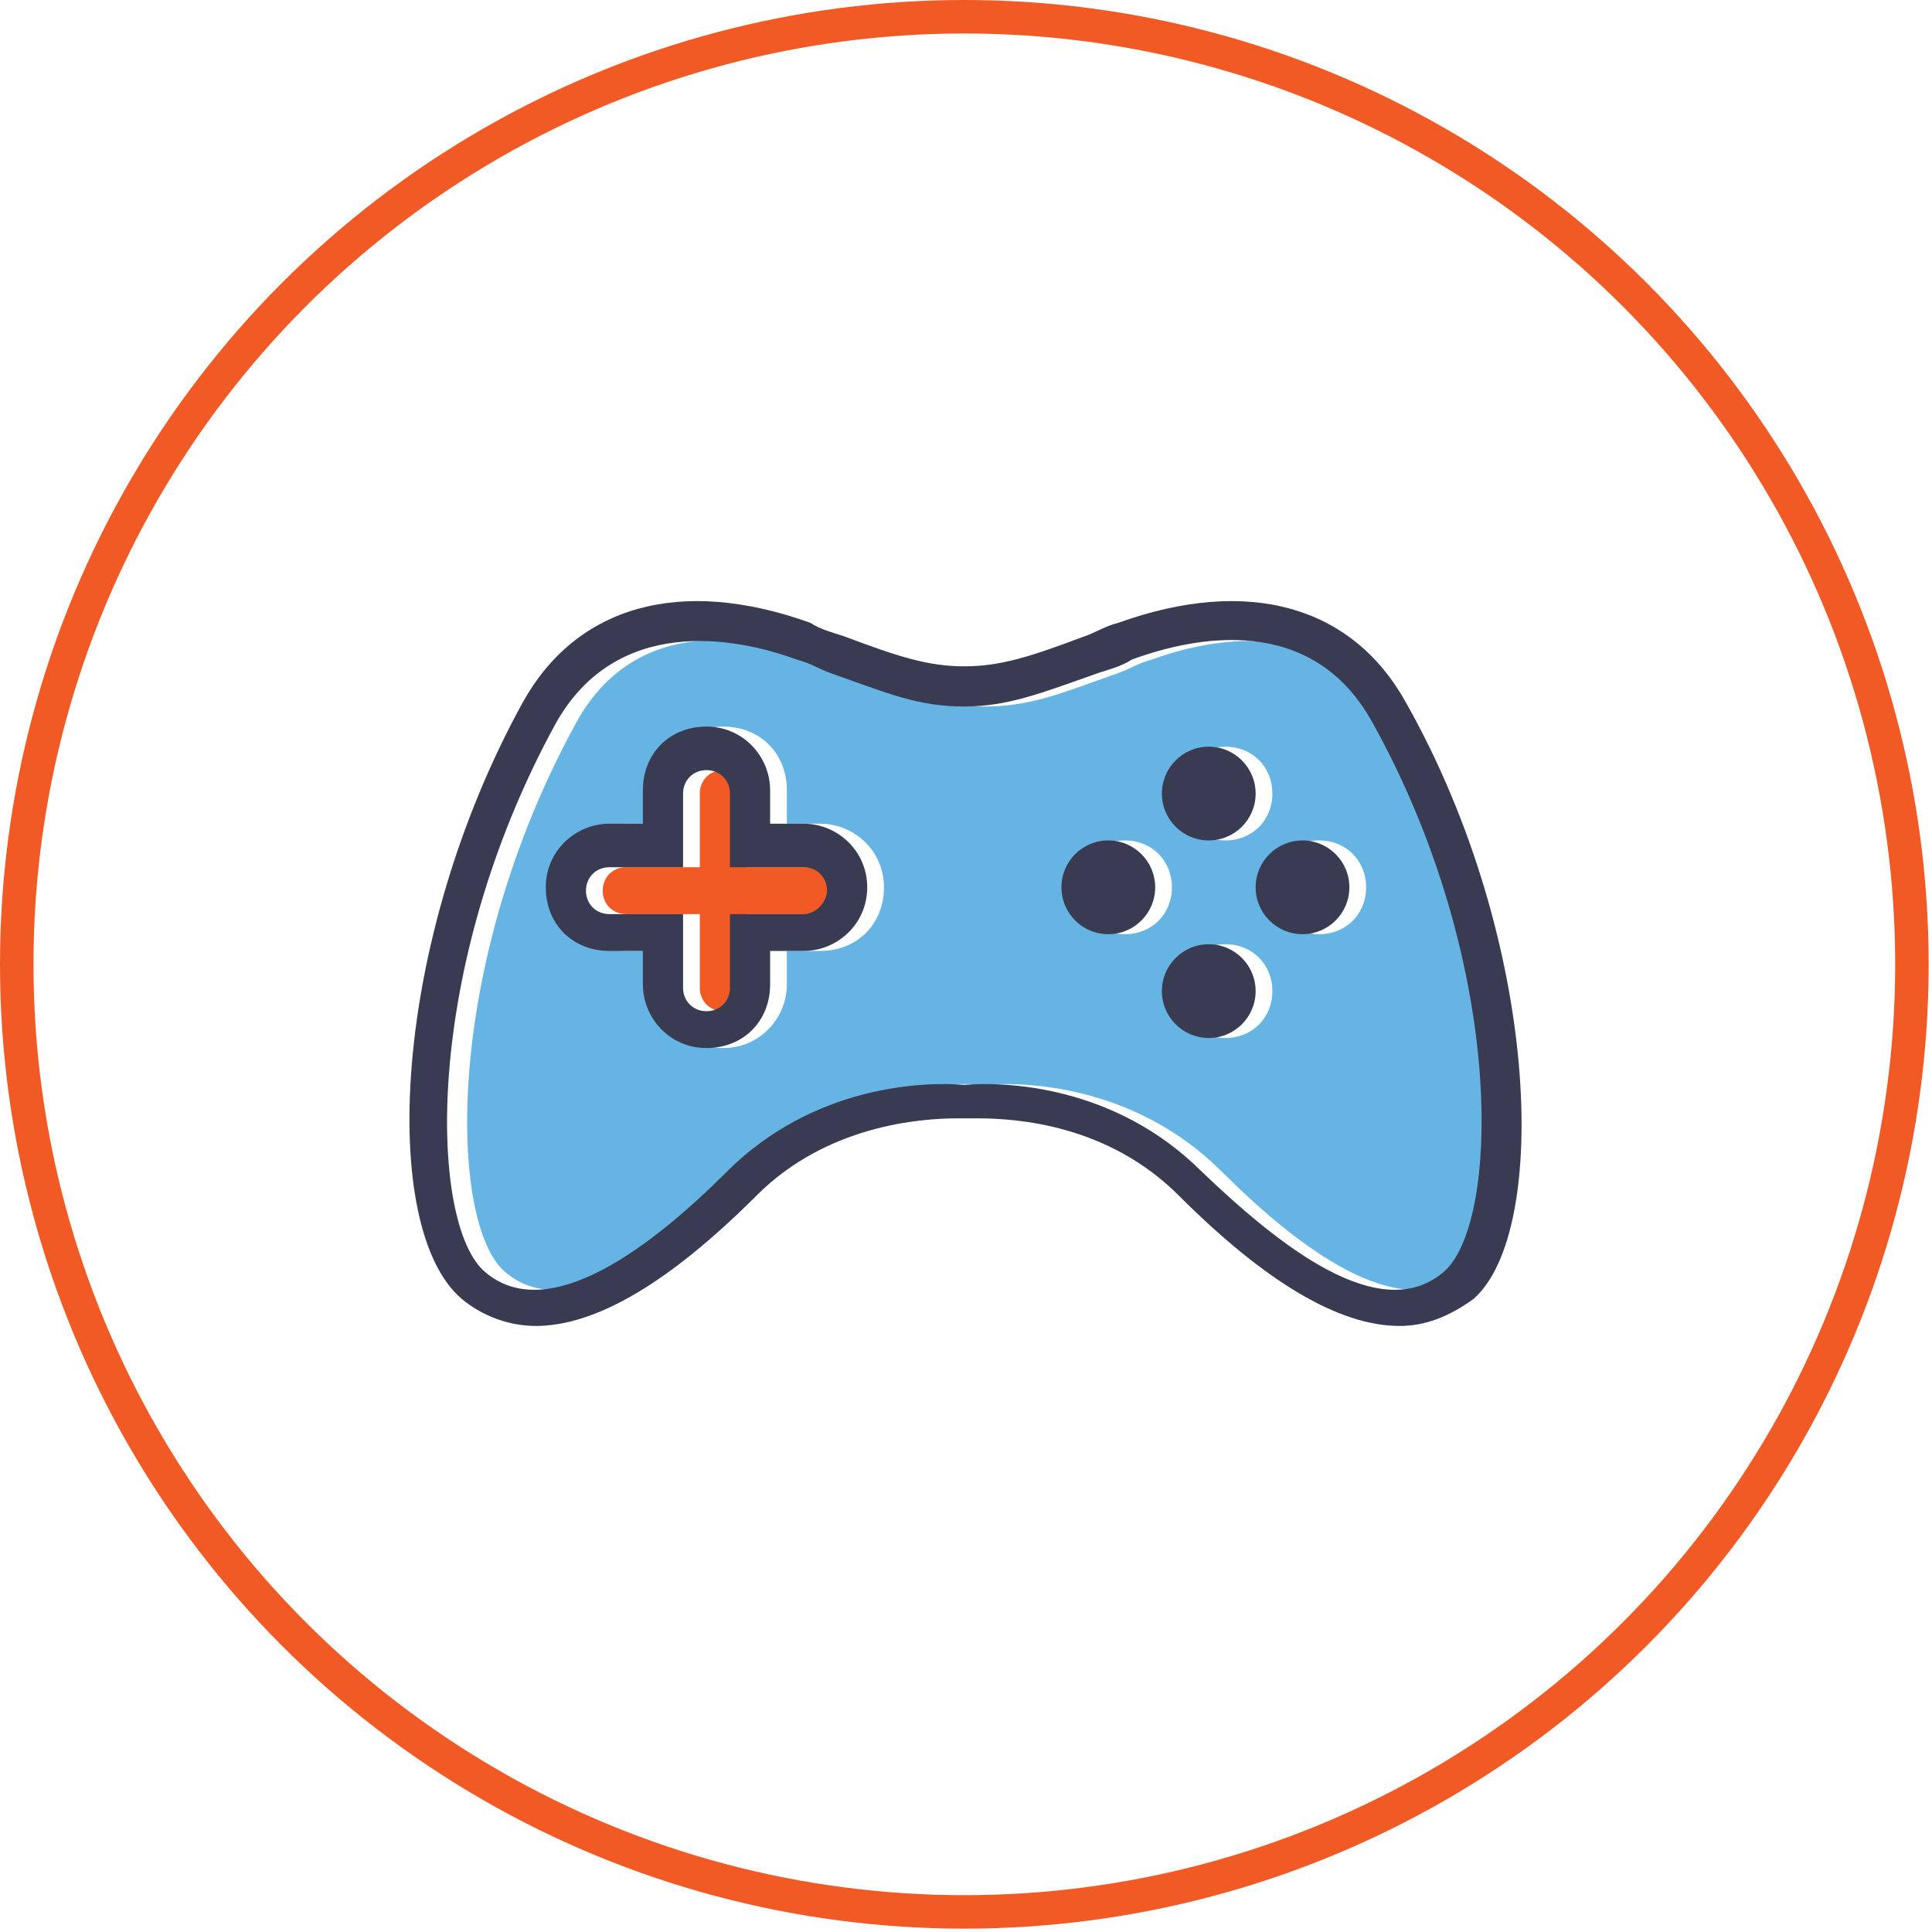
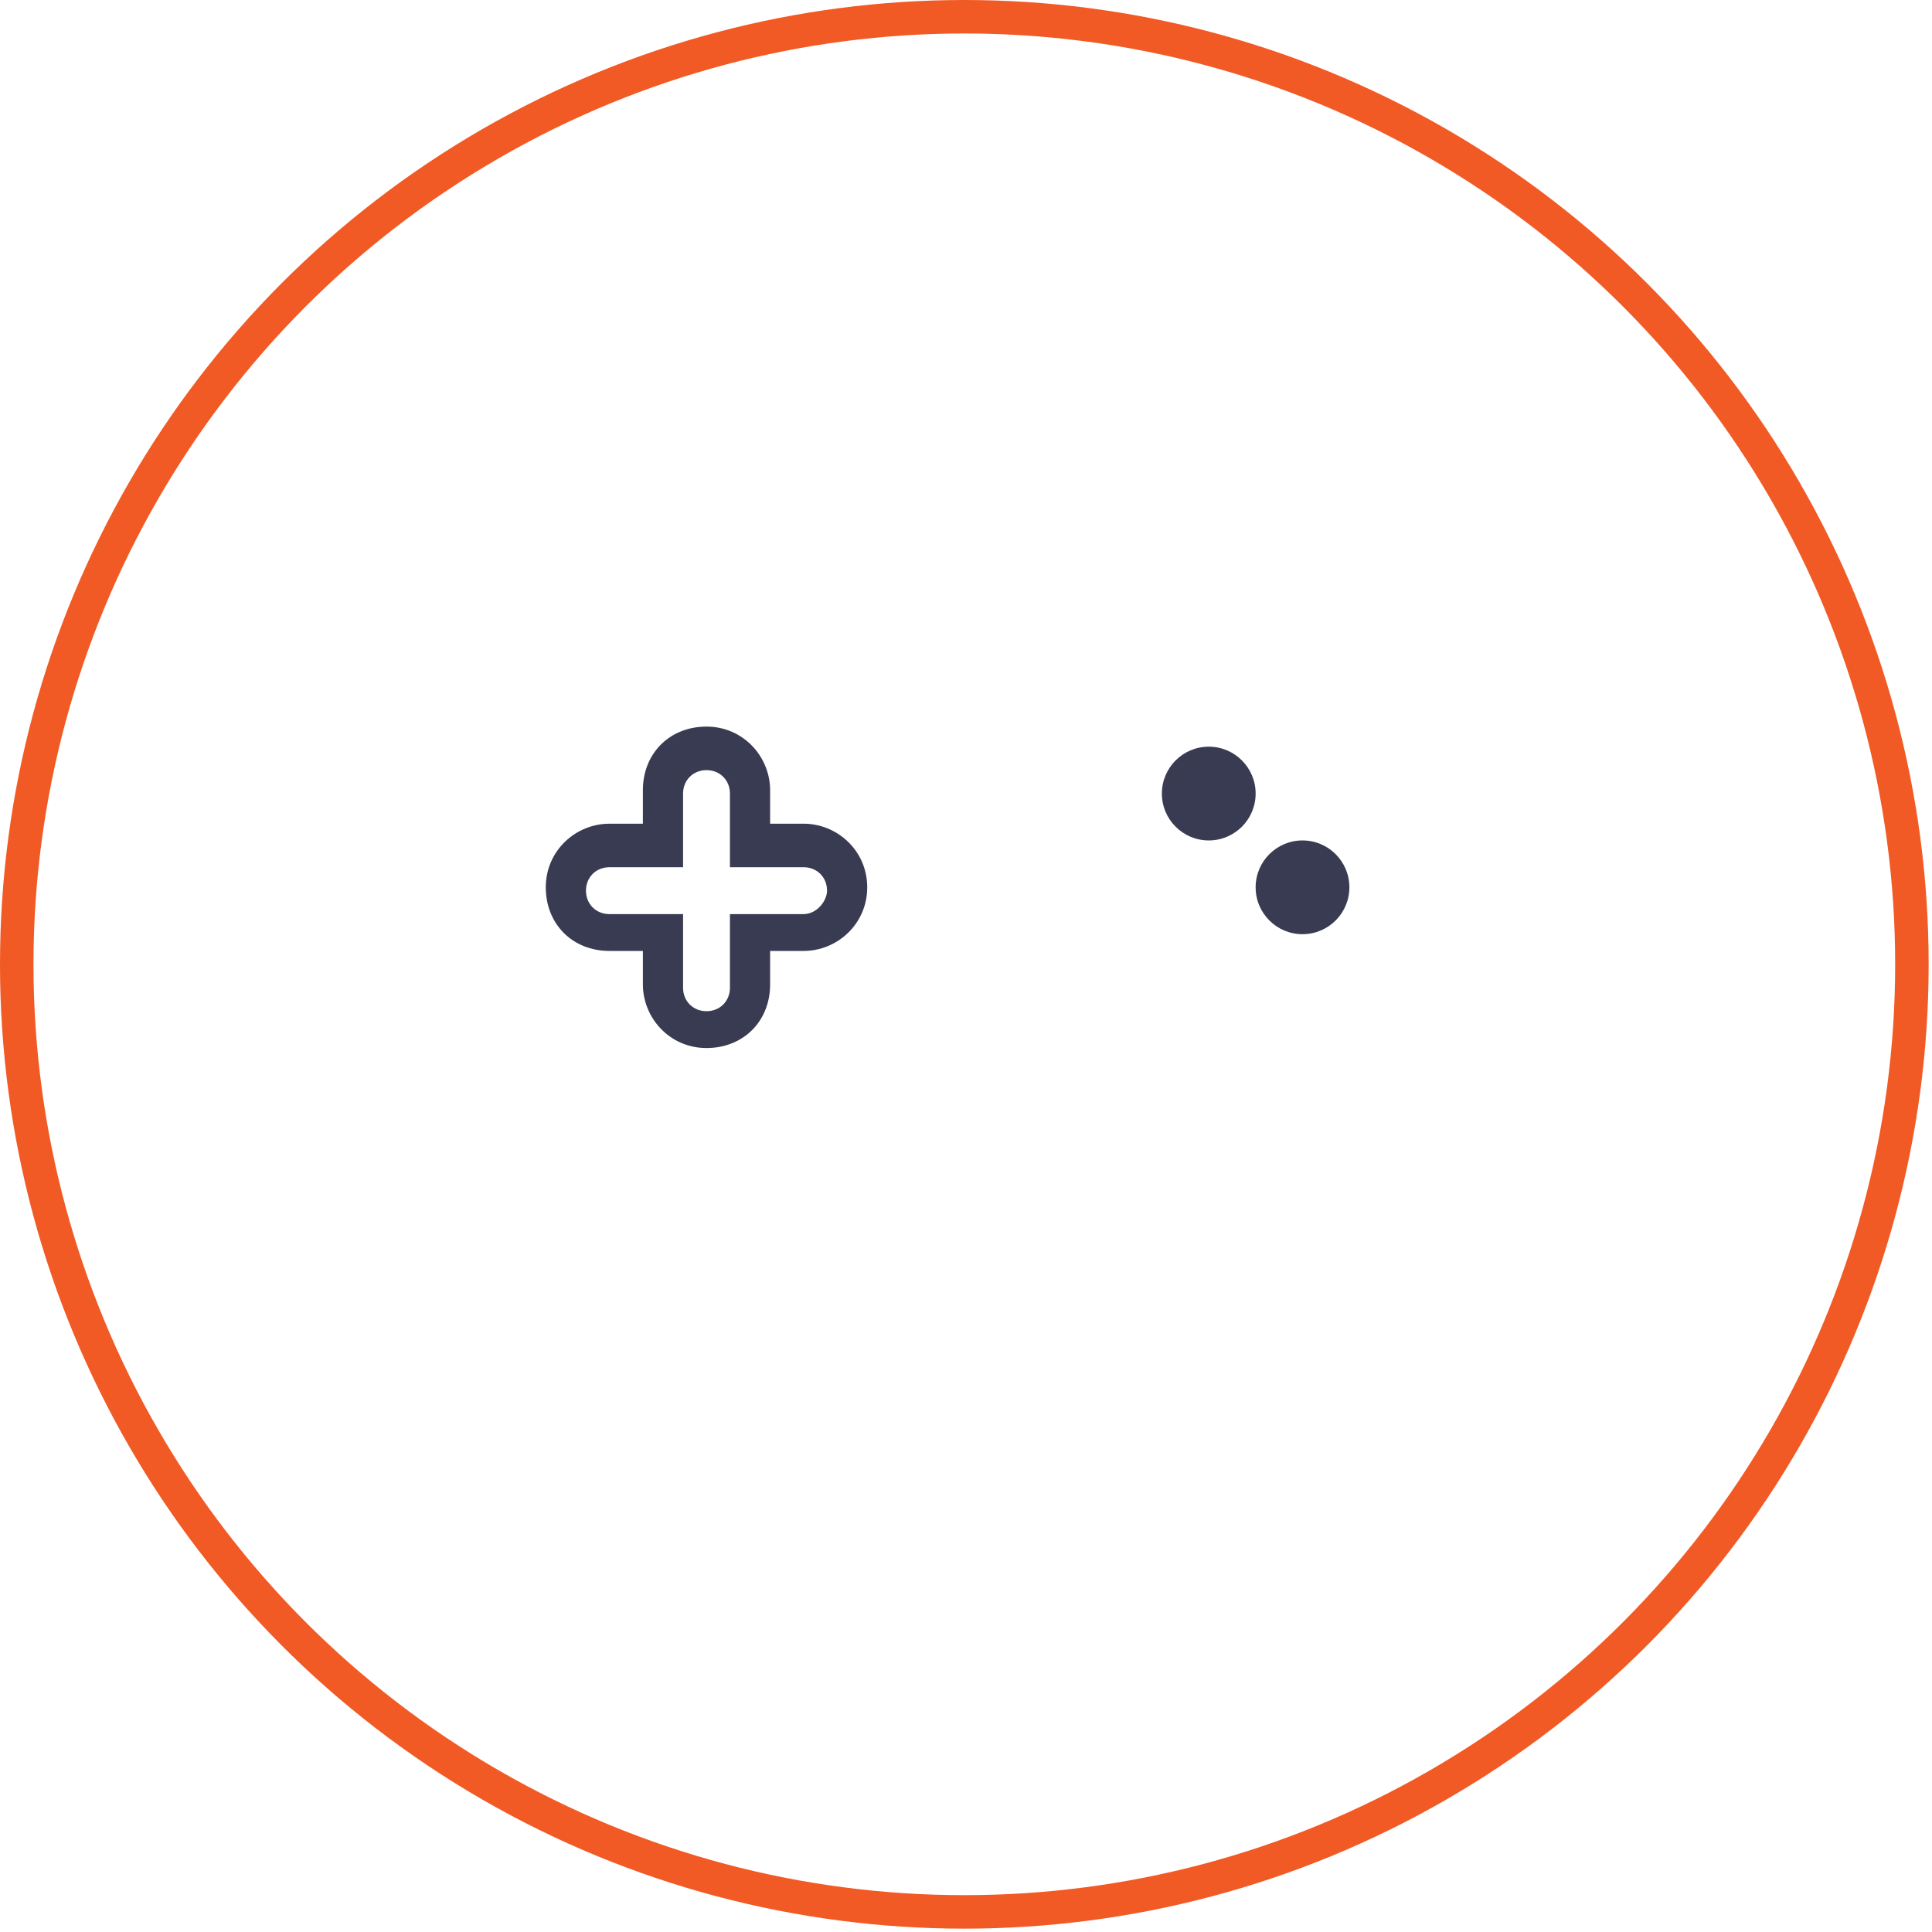
<svg xmlns="http://www.w3.org/2000/svg" version="1.1" x="0px" y="0px" width="57.7px" height="57.7px" viewBox="0 0 57.7 57.7" style="enable-background:new 0 0 57.7 57.7;" xml:space="preserve">
  <style type="text/css">
	.st0{fill:none;stroke:#F15A24;stroke-miterlimit:10;}
	.st1{fill:#F15A24;}
	.st2{fill:#65B4E4;}
	.st3{fill:#393B52;}
</style>
  <defs>
</defs>
  <g>
    <circle class="st0" cx="28.8" cy="28.8" r="28.3" />
    <g>
-       <path class="st1" d="M24.5,27.3h-2.2v2.2c0,0.4-0.3,0.7-0.7,0.7s-0.7-0.3-0.7-0.7v-2.2h-2.2c-0.4,0-0.7-0.3-0.7-0.7    c0-0.4,0.3-0.7,0.7-0.7h2.2v-2.2c0-0.4,0.3-0.7,0.7-0.7s0.7,0.3,0.7,0.7v2.2h2.2c0.4,0,0.7,0.3,0.7,0.7    C25.3,26.9,24.9,27.3,24.5,27.3z" />
-       <path class="st2" d="M41.6,21.6c-1.8-3.2-5.3-2.6-7.2-1.9c-0.4,0.1-0.7,0.3-1,0.4c-1.7,0.6-2.6,1-4,1c-1.3,0-2.3-0.4-4-1    c-0.3-0.1-0.7-0.2-1-0.4c-1.9-0.7-5.4-1.4-7.2,1.9c-4,7.3-3.8,15-2.1,16.4c1.9,1.6,4.9-0.8,7.2-3c2.6-2.6,6-2.7,7.1-2.6    c1.2-0.1,4.5,0,7.1,2.6c2.2,2.2,5.3,4.6,7.2,3C45.3,36.6,45.6,28.8,41.6,21.6z M24.5,28.4h-1v1c0,1-0.8,1.9-1.9,1.9    s-1.9-0.8-1.9-1.9v-1h-1c-1,0-1.9-0.8-1.9-1.9s0.8-1.9,1.9-1.9h1v-1c0-1,0.8-1.9,1.9-1.9s1.9,0.8,1.9,1.9v1h1c1,0,1.9,0.8,1.9,1.9    S25.6,28.4,24.5,28.4z M36.6,22.3c0.8,0,1.4,0.6,1.4,1.4c0,0.8-0.6,1.4-1.4,1.4c-0.8,0-1.4-0.6-1.4-1.4    C35.2,22.9,35.9,22.3,36.6,22.3z M33.6,27.9c-0.8,0-1.4-0.6-1.4-1.4c0-0.8,0.6-1.4,1.4-1.4s1.4,0.6,1.4,1.4    C35,27.3,34.4,27.9,33.6,27.9z M36.6,31c-0.8,0-1.4-0.6-1.4-1.4c0-0.8,0.6-1.4,1.4-1.4c0.8,0,1.4,0.6,1.4,1.4    C38,30.4,37.4,31,36.6,31z M39.4,27.9c-0.8,0-1.4-0.6-1.4-1.4c0-0.8,0.6-1.4,1.4-1.4c0.8,0,1.4,0.6,1.4,1.4    C40.8,27.3,40.2,27.9,39.4,27.9z" />
      <g>
-         <path class="st3" d="M42,21c-1.6-2.9-4.7-3.8-8.6-2.4c-0.4,0.1-0.7,0.3-1,0.4c-1.6,0.6-2.5,0.9-3.6,0.9c-1.1,0-2-0.3-3.6-0.9     c-0.3-0.1-0.7-0.2-1-0.4c-3.9-1.4-7-0.5-8.6,2.4c-3.9,7.1-4.3,15.7-1.8,17.8c0.6,0.5,1.4,0.8,2.2,0.8c1.8,0,4-1.3,6.6-3.9     c2.1-2.1,4.9-2.3,6-2.3l0,0c0,0,0.1,0,0.3,0c0.2,0,0.3,0,0.3,0l0,0c1.2,0,3.9,0.2,6,2.3c2.6,2.6,4.8,3.9,6.6,3.9     c0.8,0,1.5-0.3,2.2-0.8C46.3,36.8,46,28.1,42,21z M43.1,38c-1.9,1.6-4.9-0.8-7.2-3c-2.6-2.6-5.9-2.7-7.1-2.6     c-1.2-0.1-4.5,0-7.1,2.6c-2.2,2.2-5.3,4.6-7.2,3c-1.7-1.4-1.9-9.1,2.1-16.4c1.8-3.2,5.3-2.6,7.2-1.9c0.4,0.1,0.7,0.3,1,0.4     c1.7,0.6,2.6,1,4,1c1.3,0,2.3-0.4,4-1c0.3-0.1,0.7-0.2,1-0.4c1.9-0.7,5.4-1.4,7.2,1.9C45,28.8,44.8,36.6,43.1,38z" />
        <path class="st3" d="M24,24.6h-1v-1c0-1-0.8-1.9-1.9-1.9s-1.9,0.8-1.9,1.9v1h-1c-1,0-1.9,0.8-1.9,1.9s0.8,1.9,1.9,1.9h1v1     c0,1,0.8,1.9,1.9,1.9s1.9-0.8,1.9-1.9v-1h1c1,0,1.9-0.8,1.9-1.9S25,24.6,24,24.6z M24,27.3h-2.2v2.2c0,0.4-0.3,0.7-0.7,0.7     c-0.4,0-0.7-0.3-0.7-0.7v-2.2h-2.2c-0.4,0-0.7-0.3-0.7-0.7c0-0.4,0.3-0.7,0.7-0.7h2.2v-2.2c0-0.4,0.3-0.7,0.7-0.7     c0.4,0,0.7,0.3,0.7,0.7v2.2H24c0.4,0,0.7,0.3,0.7,0.7C24.7,26.9,24.4,27.3,24,27.3z" />
-         <circle class="st3" cx="33.1" cy="26.5" r="1.4" />
        <circle class="st3" cx="38.9" cy="26.5" r="1.4" />
        <circle class="st3" cx="36.1" cy="23.7" r="1.4" />
-         <circle class="st3" cx="36.1" cy="29.6" r="1.4" />
      </g>
    </g>
  </g>
</svg>